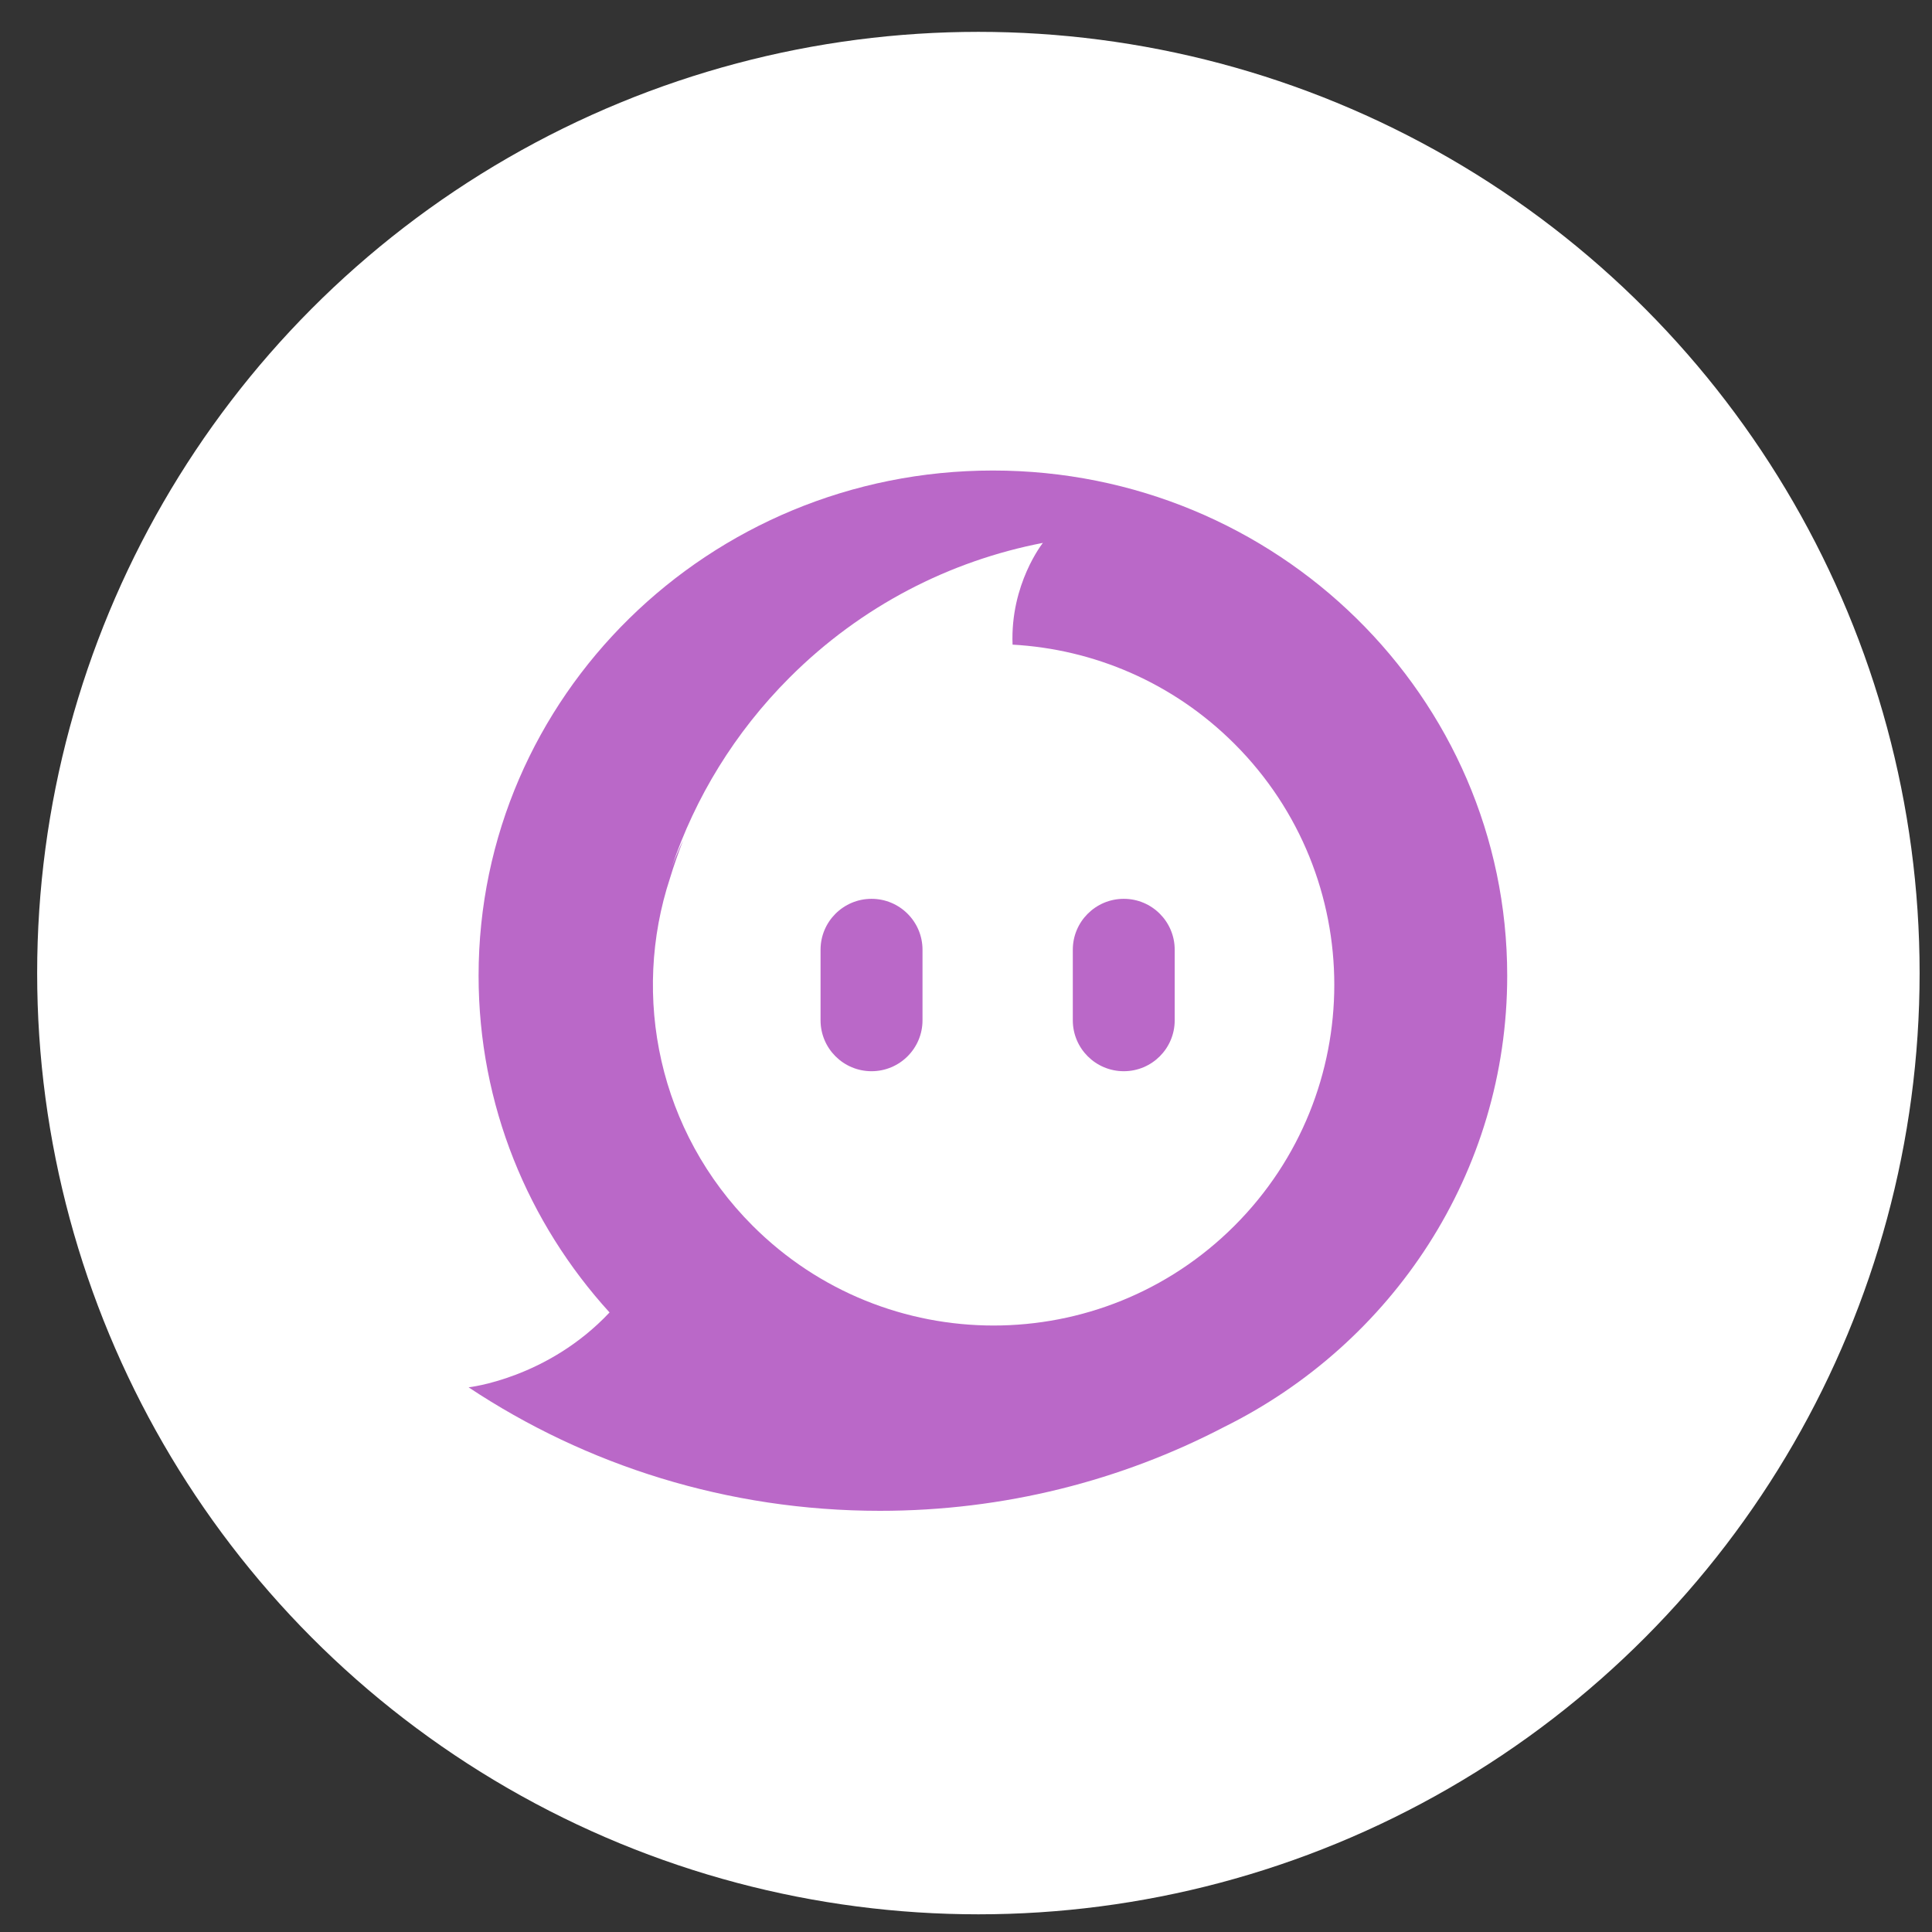
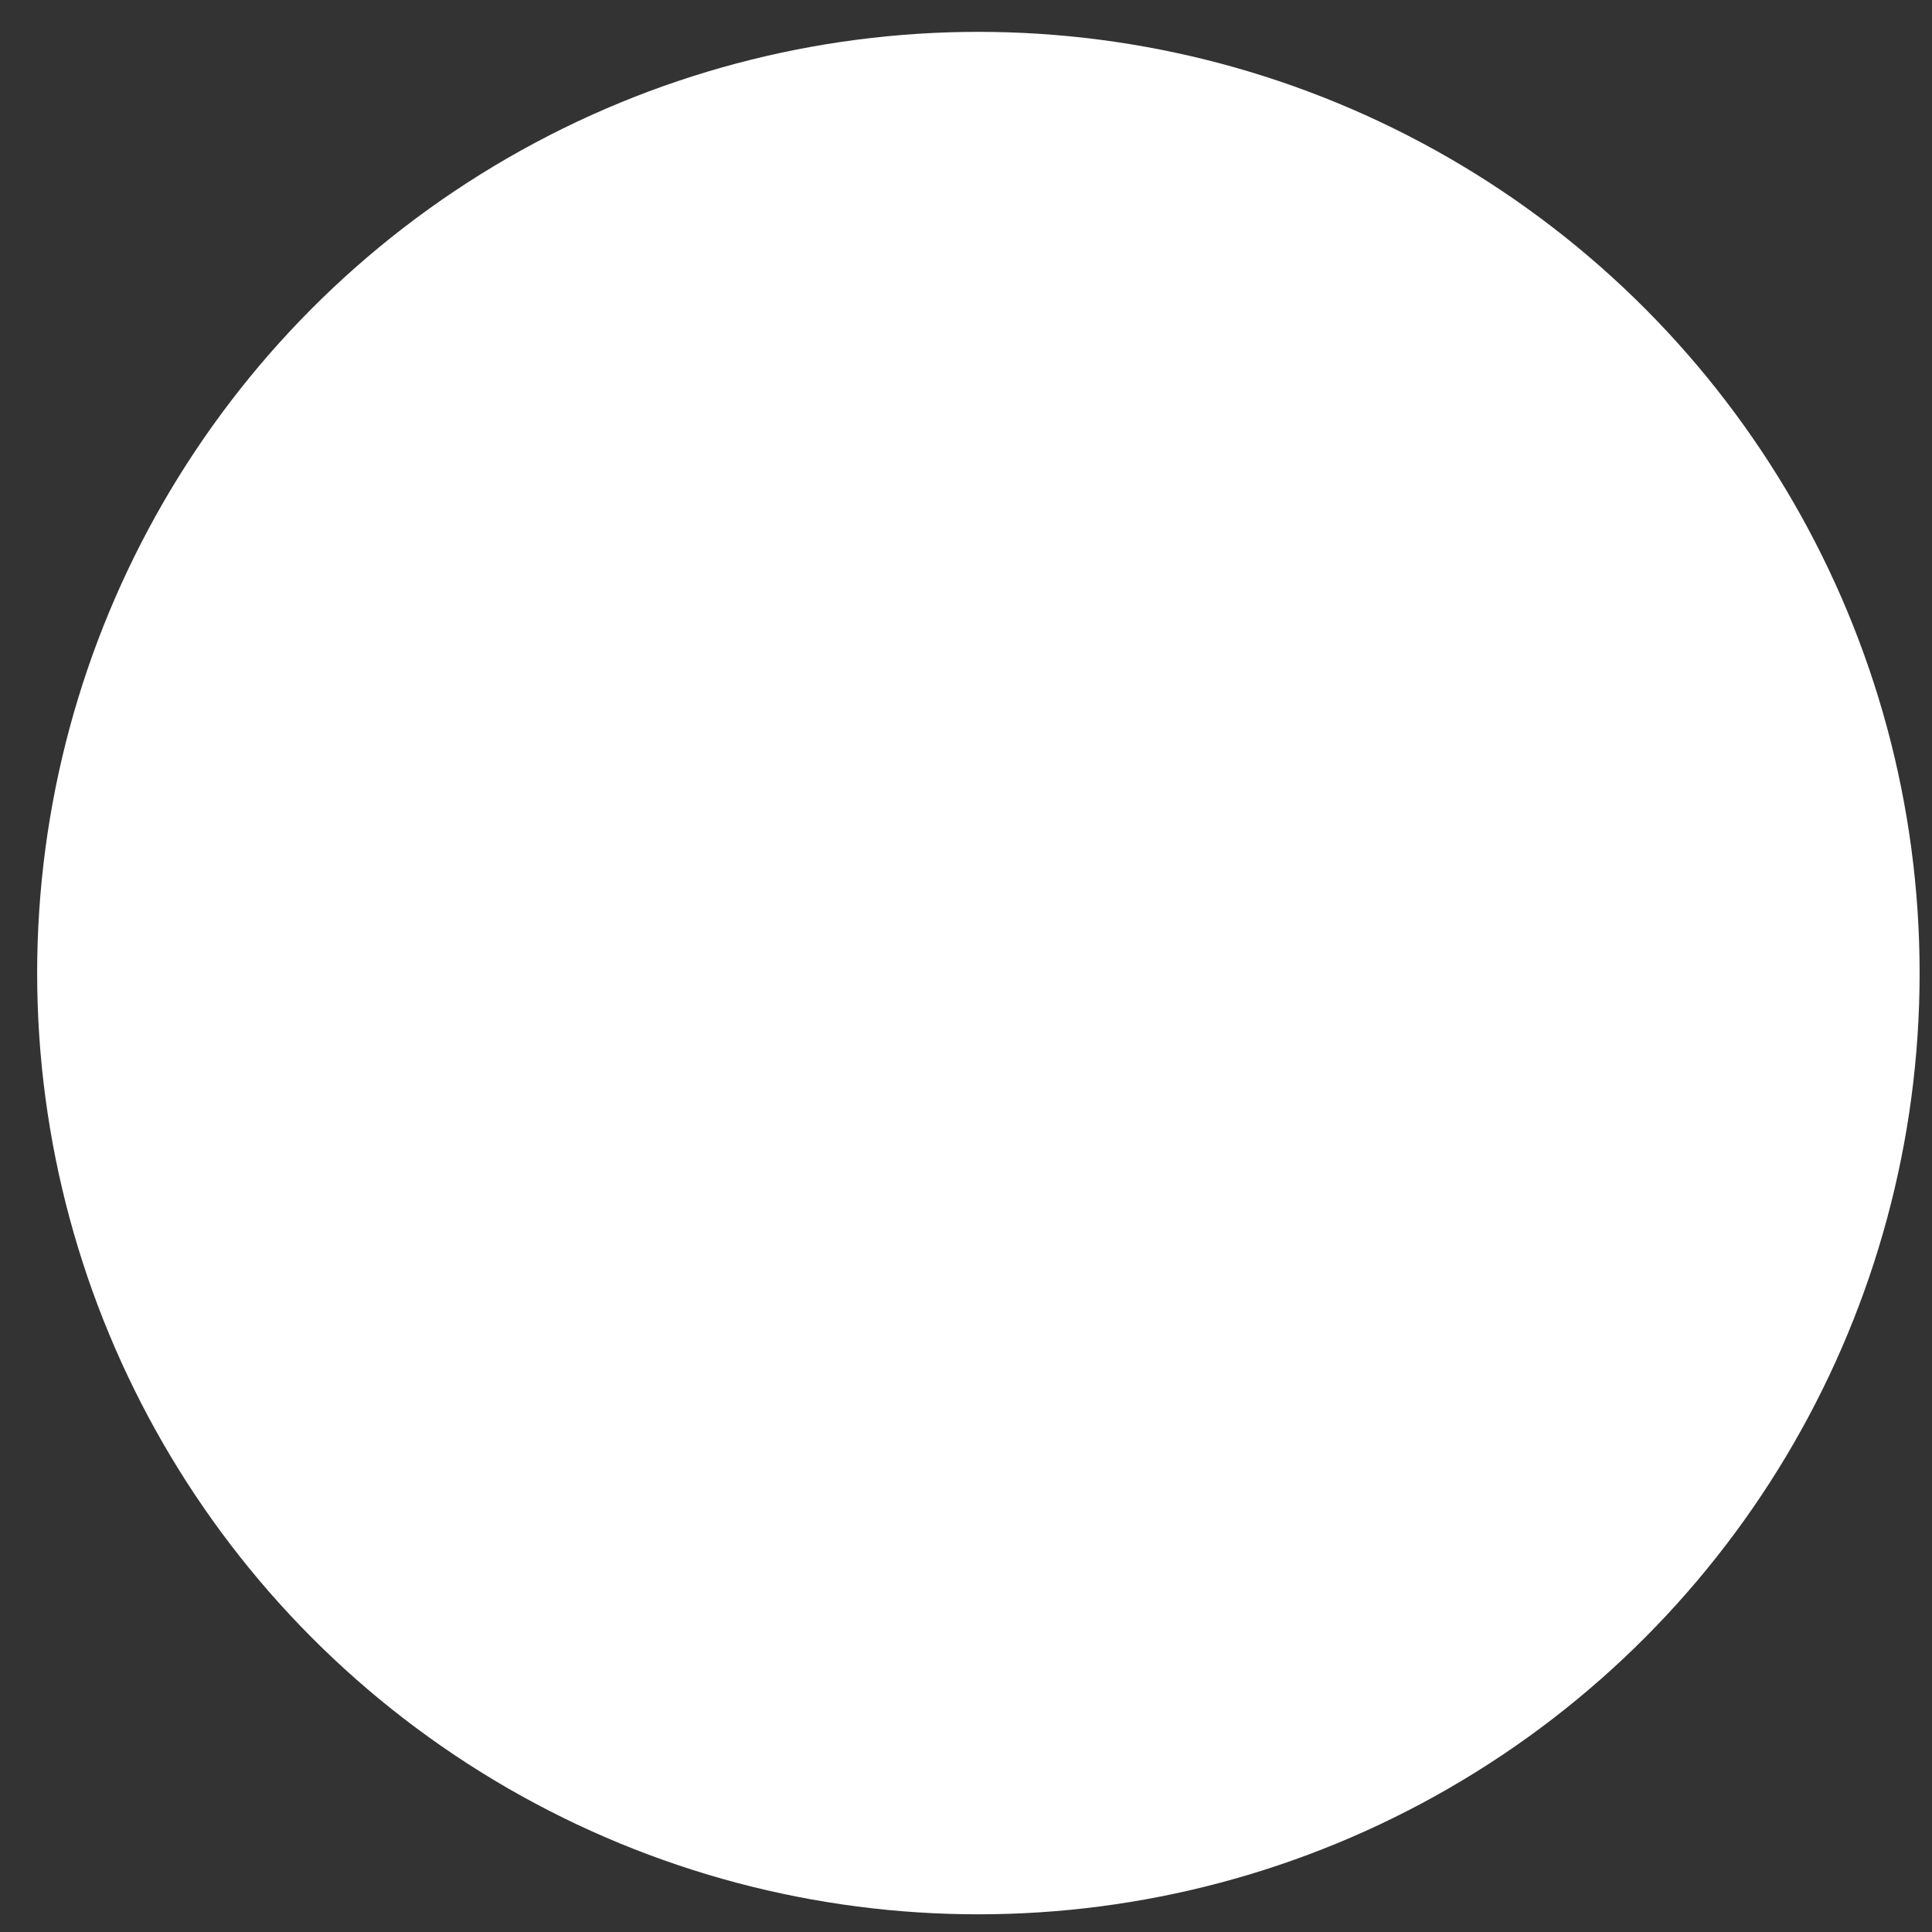
<svg xmlns="http://www.w3.org/2000/svg" width="39" height="39" viewBox="0 0 39 39" fill="none">
  <rect x="0" y="0" width="39" height="39" fill="#333333" stroke="none" />
  <circle cx="19.75" cy="19.643" r="19" fill="white" />
  <g clip-path="url(#clip0_586_1324)">
    <path d="M32 8H8V32H32V8Z" fill="white" fill-opacity="0.01" />
-     <path fill-rule="evenodd" clip-rule="evenodd" d="M12.305 26.494C10.661 24.689 9.661 22.308 9.661 19.696C9.661 14.064 14.309 9.498 20.043 9.498C25.777 9.498 30.425 14.064 30.425 19.696C30.425 23.678 28.101 27.126 24.712 28.805C22.639 29.886 20.274 30.498 17.763 30.498C14.687 30.498 11.829 29.579 9.459 28.005C9.459 28.005 11.048 27.831 12.304 26.494L12.305 26.494ZM24.92 24.743C27.606 22.057 27.606 17.702 24.92 15.016C23.675 13.771 22.07 13.103 20.44 13.013C20.391 11.79 21.049 10.963 21.052 10.959L21.052 10.959C19.179 11.321 17.389 12.227 15.938 13.678C14.826 14.791 14.033 16.103 13.561 17.499C13.63 17.317 13.706 17.137 13.791 16.96C13.694 17.209 13.605 17.463 13.526 17.723C12.739 20.111 13.294 22.844 15.193 24.743C17.879 27.429 22.234 27.429 24.92 24.743Z" fill="url(#paint0_linear_586_1324)" />
-     <path fill-rule="evenodd" clip-rule="evenodd" d="M16.564 19.172V20.027V20.596C16.564 21.164 17.025 21.624 17.593 21.624C18.161 21.624 18.622 21.164 18.622 20.596V20.026V19.172C18.622 18.604 18.161 18.144 17.593 18.144C17.025 18.144 16.564 18.604 16.564 19.172Z" fill="url(#paint1_linear_586_1324)" />
-     <path fill-rule="evenodd" clip-rule="evenodd" d="M21.656 19.172V20.027V20.596C21.656 21.164 22.117 21.624 22.685 21.624C23.253 21.624 23.713 21.164 23.713 20.596V20.026V19.172C23.713 18.604 23.253 18.144 22.685 18.144C22.117 18.144 21.656 18.604 21.656 19.172Z" fill="url(#paint2_linear_586_1324)" />
  </g>
  <defs>
    <linearGradient id="paint0_linear_586_1324" x1="19.942" y1="9.498" x2="19.942" y2="30.498" gradientUnits="userSpaceOnUse">
      <stop stop-color="#BA68C8" />
      <stop offset="1" stop-color="#BA68C8" />
    </linearGradient>
    <linearGradient id="paint1_linear_586_1324" x1="17.593" y1="18.144" x2="17.593" y2="21.624" gradientUnits="userSpaceOnUse">
      <stop stop-color="#BA68C8" />
      <stop offset="1" stop-color="#BA68C8" />
    </linearGradient>
    <linearGradient id="paint2_linear_586_1324" x1="22.685" y1="18.144" x2="22.685" y2="21.624" gradientUnits="userSpaceOnUse">
      <stop stop-color="#BA68C8" />
      <stop offset="1" stop-color="#BA68C8" />
    </linearGradient>
    <clipPath id="clip0_586_1324">
-       <rect width="24" height="24" fill="white" transform="translate(8 8)" />
-     </clipPath>
+       </clipPath>
  </defs>
</svg>